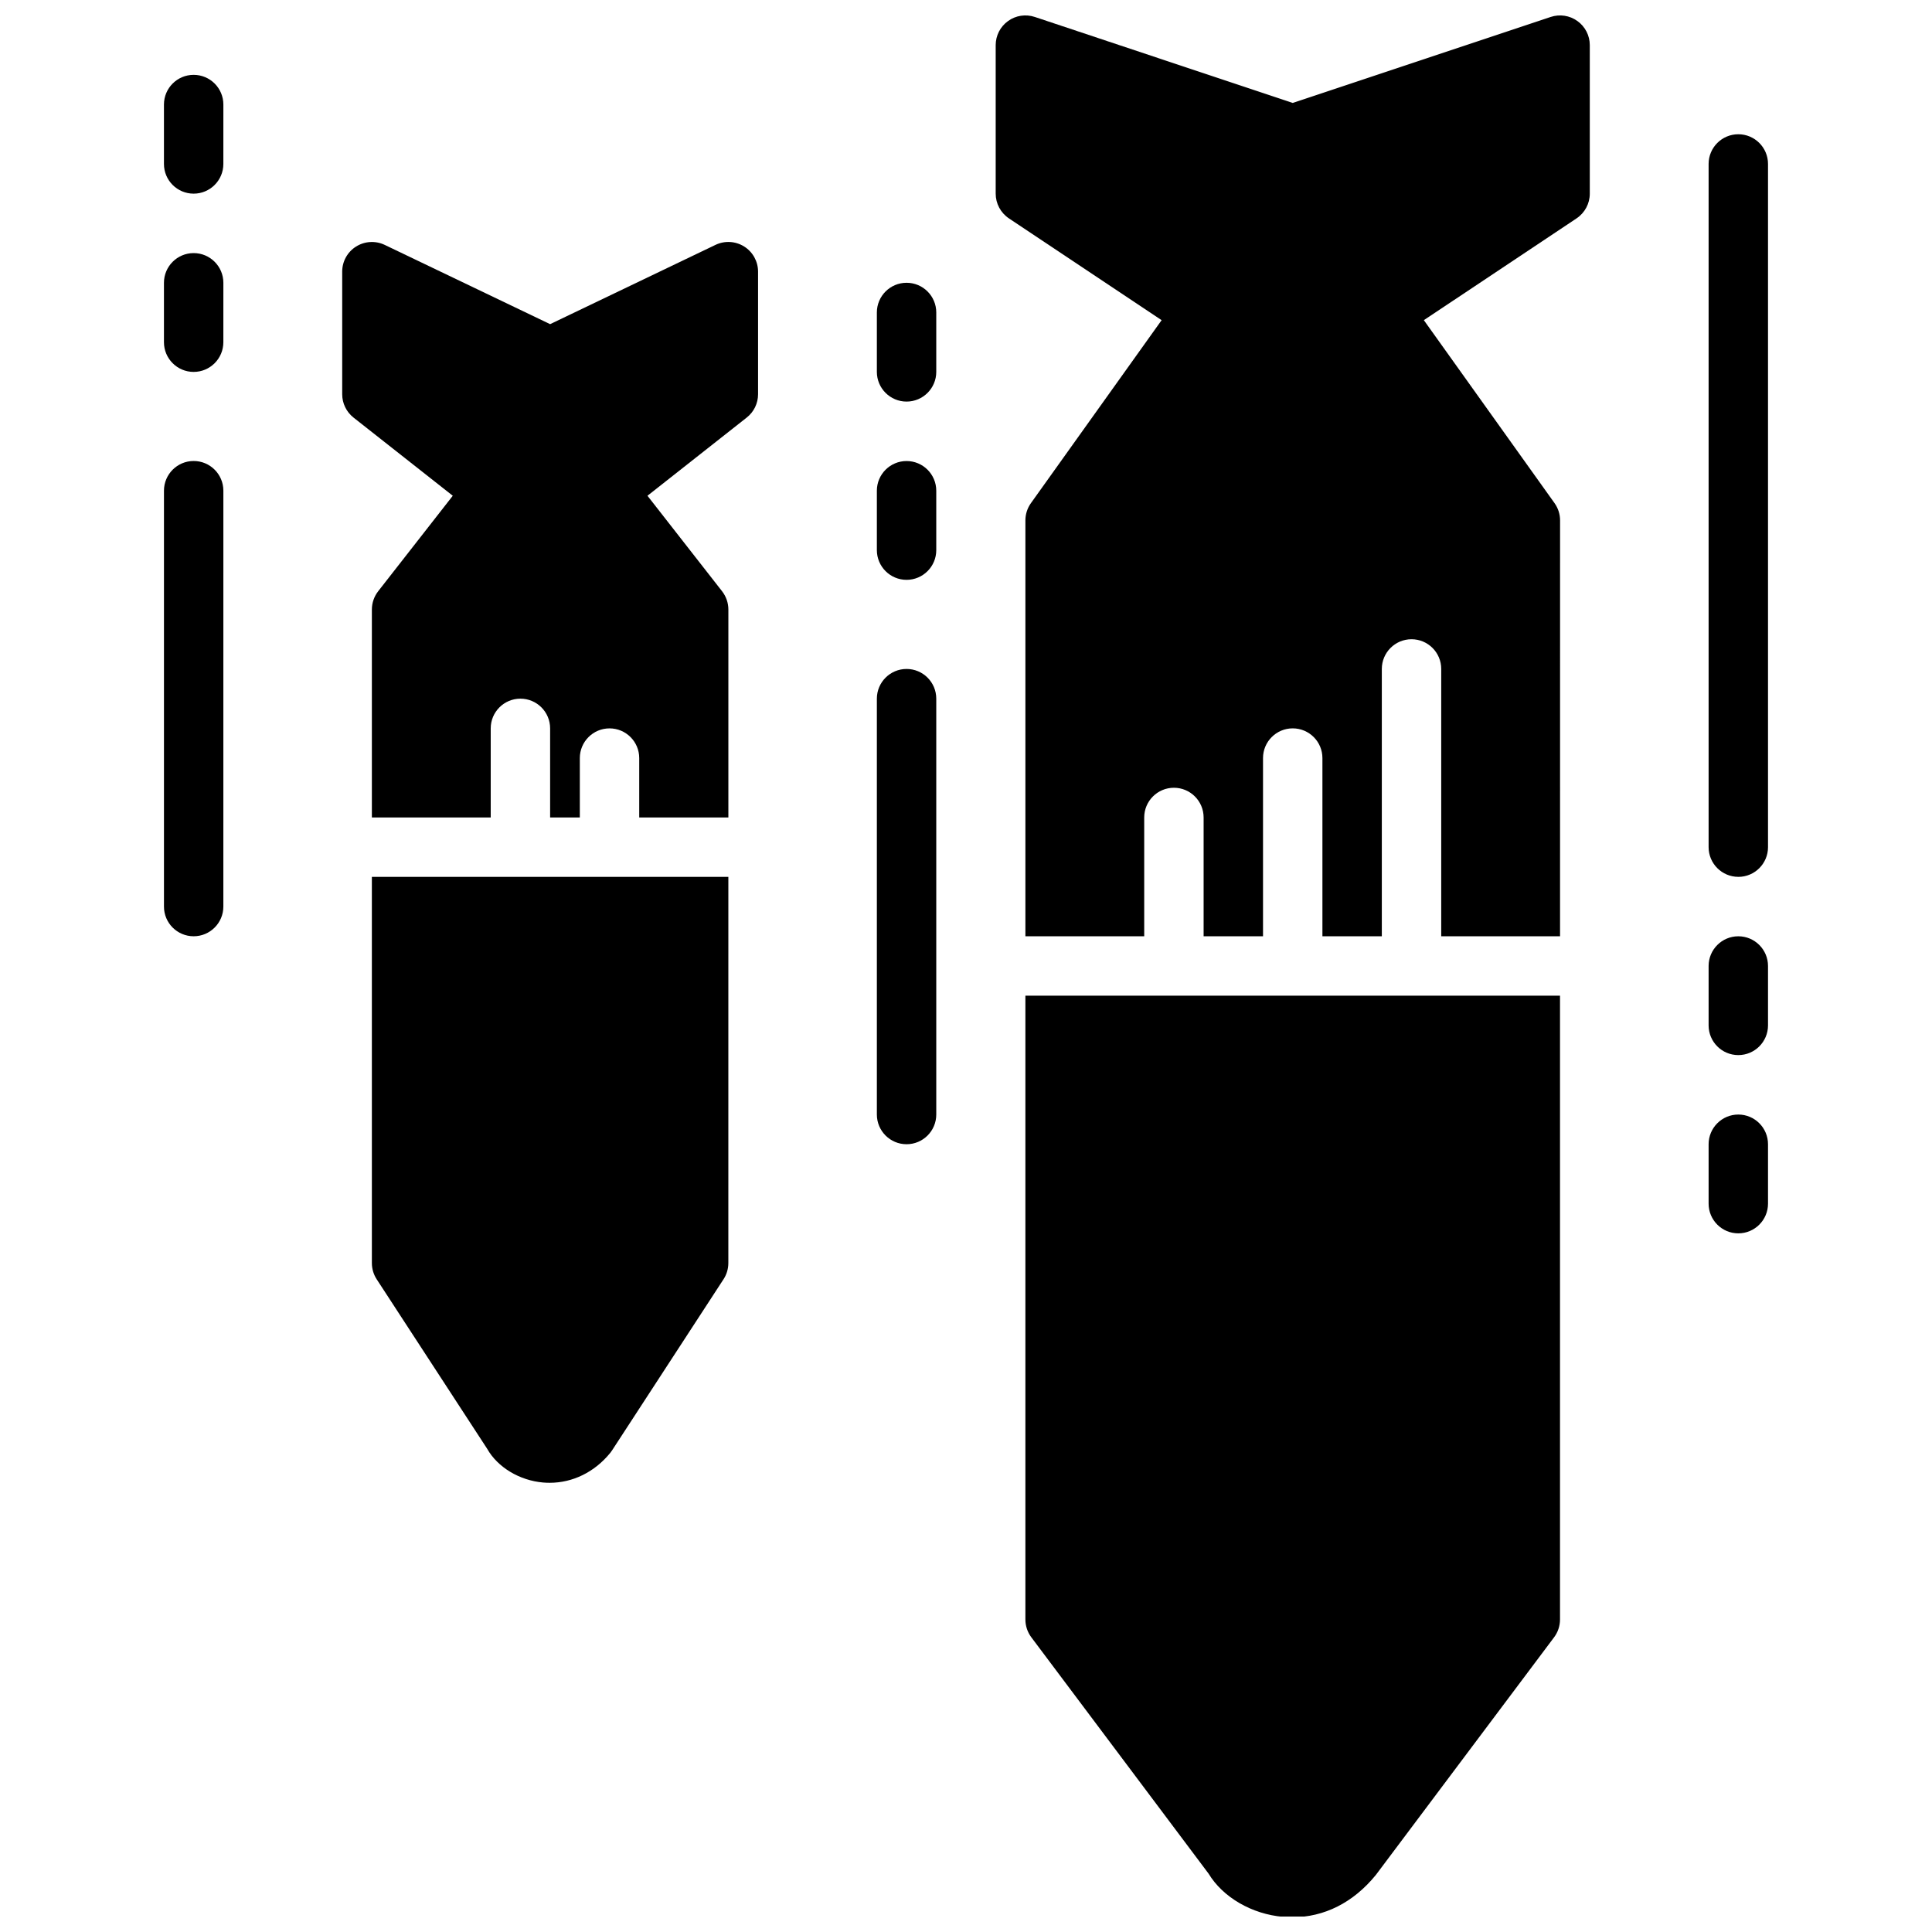
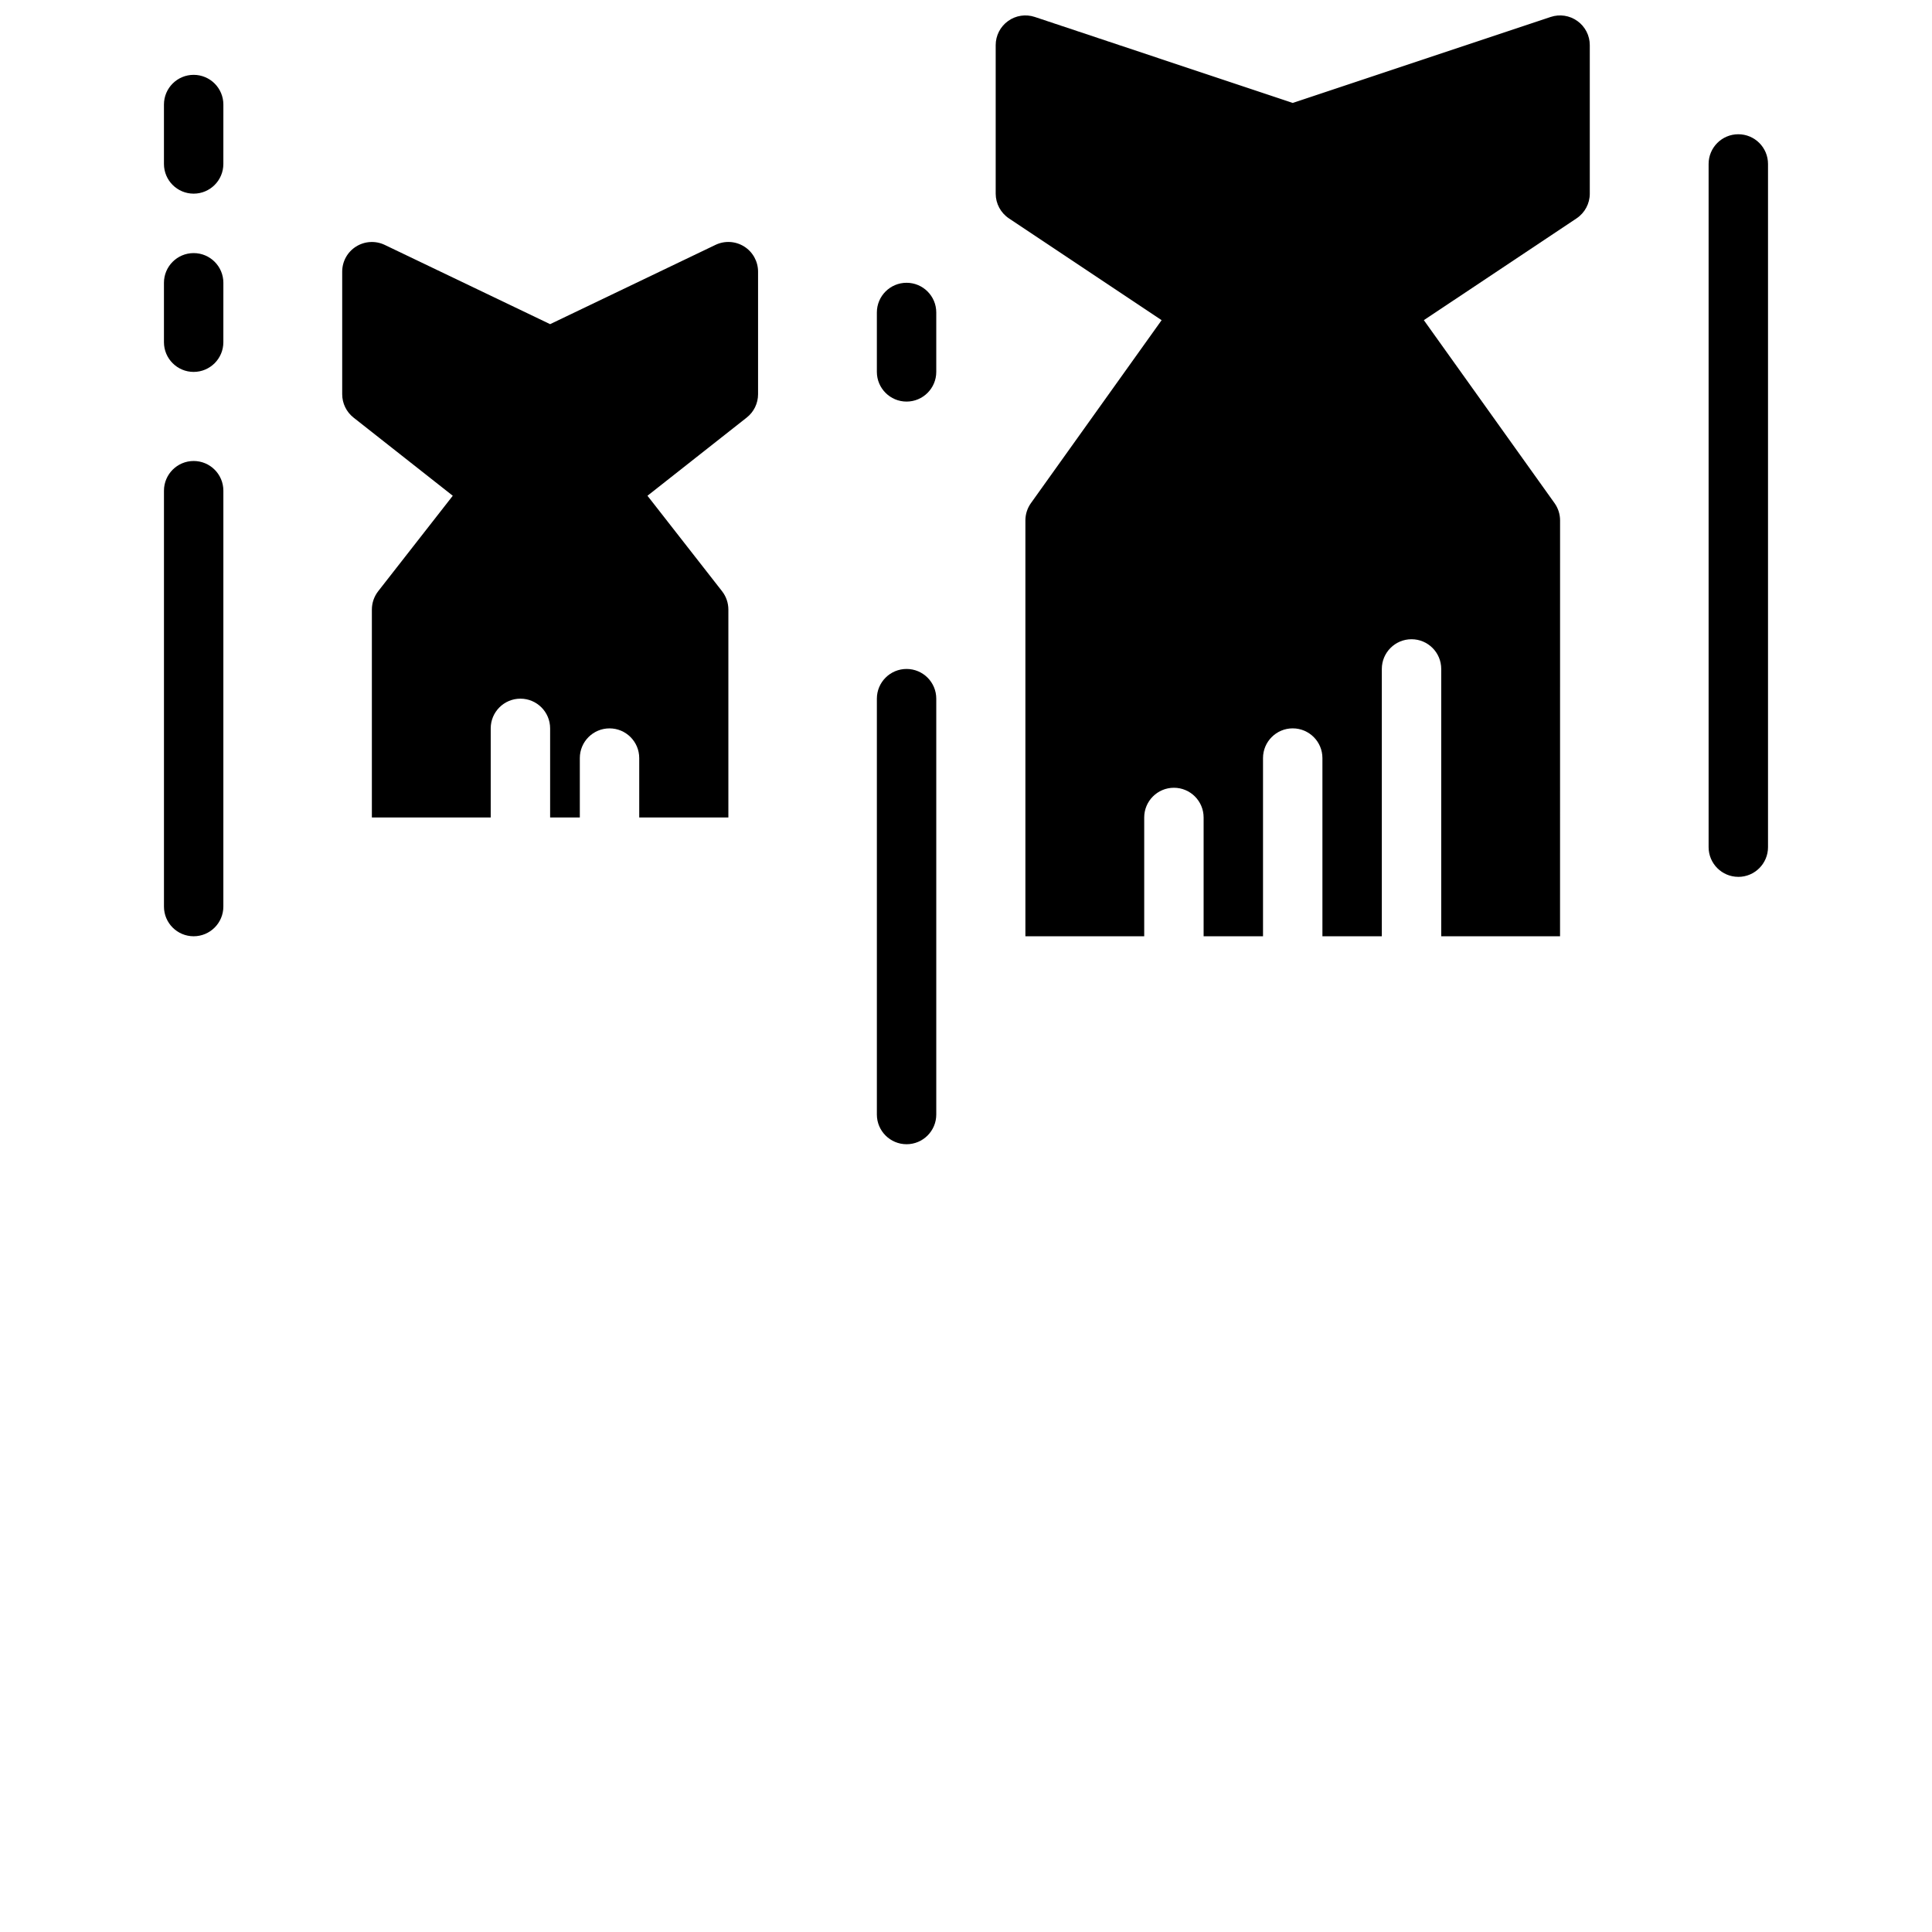
<svg xmlns="http://www.w3.org/2000/svg" width="800px" height="800px" version="1.1" viewBox="144 144 512 512">
  <defs>
    <clipPath id="b">
      <path d="m407 148.09h159v244.91h-159z" />
    </clipPath>
    <clipPath id="a">
      <path d="m415 407h143v244.9h-143z" />
    </clipPath>
  </defs>
  <path d="m384.25 321.28c-4.344 0-7.871 3.527-7.871 7.871v110.21c0 4.344 3.527 7.871 7.871 7.871s7.871-3.527 7.871-7.871v-110.21c0-4.344-3.523-7.871-7.871-7.871z" />
-   <path d="m392.12 274.05c0-4.344-3.527-7.871-7.871-7.871s-7.871 3.527-7.871 7.871v15.742c0 4.344 3.527 7.871 7.871 7.871s7.871-3.527 7.871-7.871z" />
  <path d="m392.12 226.81c0-4.344-3.527-7.871-7.871-7.871s-7.871 3.527-7.871 7.871v15.742c0 4.344 3.527 7.871 7.871 7.871s7.871-3.527 7.871-7.871z" />
  <path d="m195.32 392.12c4.344 0 7.871-3.527 7.871-7.871l0.004-110.21c0-4.344-3.527-7.871-7.871-7.871s-7.871 3.527-7.871 7.871v110.21c-0.004 4.348 3.523 7.871 7.867 7.871z" />
  <path d="m195.32 242.56c4.344 0 7.871-3.527 7.871-7.871l0.004-15.746c0-4.344-3.527-7.871-7.871-7.871-4.348 0-7.875 3.527-7.875 7.871v15.742c0 4.348 3.527 7.875 7.871 7.875z" />
  <path d="m195.32 195.32c4.344 0 7.871-3.527 7.871-7.871l0.004-15.742c0-4.344-3.527-7.871-7.871-7.871-4.348-0.004-7.875 3.523-7.875 7.871v15.742c0 4.348 3.527 7.871 7.871 7.871z" />
  <path d="m604.67 376.38c4.344 0 7.871-3.527 7.871-7.871v-181.06c0-4.344-3.527-7.871-7.871-7.871s-7.871 3.527-7.871 7.871v181.05c0 4.348 3.523 7.875 7.871 7.875z" />
-   <path d="m604.67 470.85c4.344 0 7.871-3.527 7.871-7.871v-15.742c0-4.344-3.527-7.871-7.871-7.871s-7.871 3.527-7.871 7.871v15.742c0 4.344 3.523 7.871 7.871 7.871z" />
-   <path d="m604.67 423.61c4.344 0 7.871-3.527 7.871-7.871v-15.742c0-4.344-3.527-7.871-7.871-7.871s-7.871 3.527-7.871 7.871v15.742c0 4.348 3.523 7.871 7.871 7.871z" />
  <g clip-path="url(#b)">
    <path d="m565.31 195.32v-39.359c0-2.527-1.211-4.902-3.273-6.383-2.059-1.488-4.695-1.883-7.086-1.086l-68.363 22.789-68.359-22.789c-2.402-0.797-5.039-0.402-7.086 1.086-2.062 1.48-3.273 3.856-3.273 6.383v39.359c0 2.629 1.316 5.086 3.504 6.551l40.469 26.977-34.637 48.492c-0.953 1.332-1.465 2.938-1.465 4.574v110.21h31.488v-31.488c0-4.344 3.527-7.871 7.871-7.871s7.871 3.527 7.871 7.871v31.488h15.742v-47.23c0-4.344 3.527-7.871 7.871-7.871s7.871 3.527 7.871 7.871v47.23h15.742v-70.848c0-4.344 3.527-7.871 7.871-7.871s7.871 3.527 7.871 7.871v70.848h31.488l0.008-110.21c0-1.637-0.512-3.242-1.465-4.574l-34.637-48.492 40.469-26.977c2.191-1.465 3.508-3.918 3.508-6.551z" />
  </g>
  <g clip-path="url(#a)">
-     <path d="m415.74 573.18c0 1.699 0.551 3.363 1.574 4.723l46.965 62.621c3.785 6.273 11.477 10.754 19.766 11.461 0.812 0.07 1.621 0.109 2.418 0.109 8.43 0 16.168-3.856 22.152-11.211l47.23-62.977c1.023-1.363 1.574-3.023 1.574-4.723v-165.32h-141.68z" />
-   </g>
+     </g>
  <path d="m263.99 275.38-19.773 25.309c-1.078 1.387-1.668 3.094-1.668 4.848v55.105h31.496v-23.617c0-4.344 3.527-7.871 7.871-7.871s7.871 3.527 7.871 7.871v23.617h7.871v-15.742c0-4.344 3.527-7.871 7.871-7.871s7.871 3.527 7.871 7.871v15.742h23.625v-55.105c0-1.754-0.59-3.465-1.668-4.848l-19.773-25.309 26.309-20.727c1.891-1.488 3-3.762 3-6.18v-32.48c0-2.707-1.387-5.219-3.676-6.66s-5.156-1.605-7.598-0.441l-43.832 21.012-43.832-21.004c-2.441-1.164-5.305-1-7.598 0.441-2.289 1.434-3.672 3.945-3.672 6.652v32.48c0 2.418 1.109 4.691 3 6.188z" />
-   <path d="m242.55 478.72c0 1.527 0.441 3.016 1.273 4.297l29.262 44.895c2.762 4.922 8.598 8.438 14.863 8.973 0.574 0.047 1.148 0.07 1.715 0.07 6.125 0 11.91-2.832 16.066-7.934 0.172-0.219 0.34-0.441 0.488-0.676l29.527-45.336c0.836-1.281 1.273-2.769 1.273-4.297l0.004-102.33h-94.473z" />
</svg>